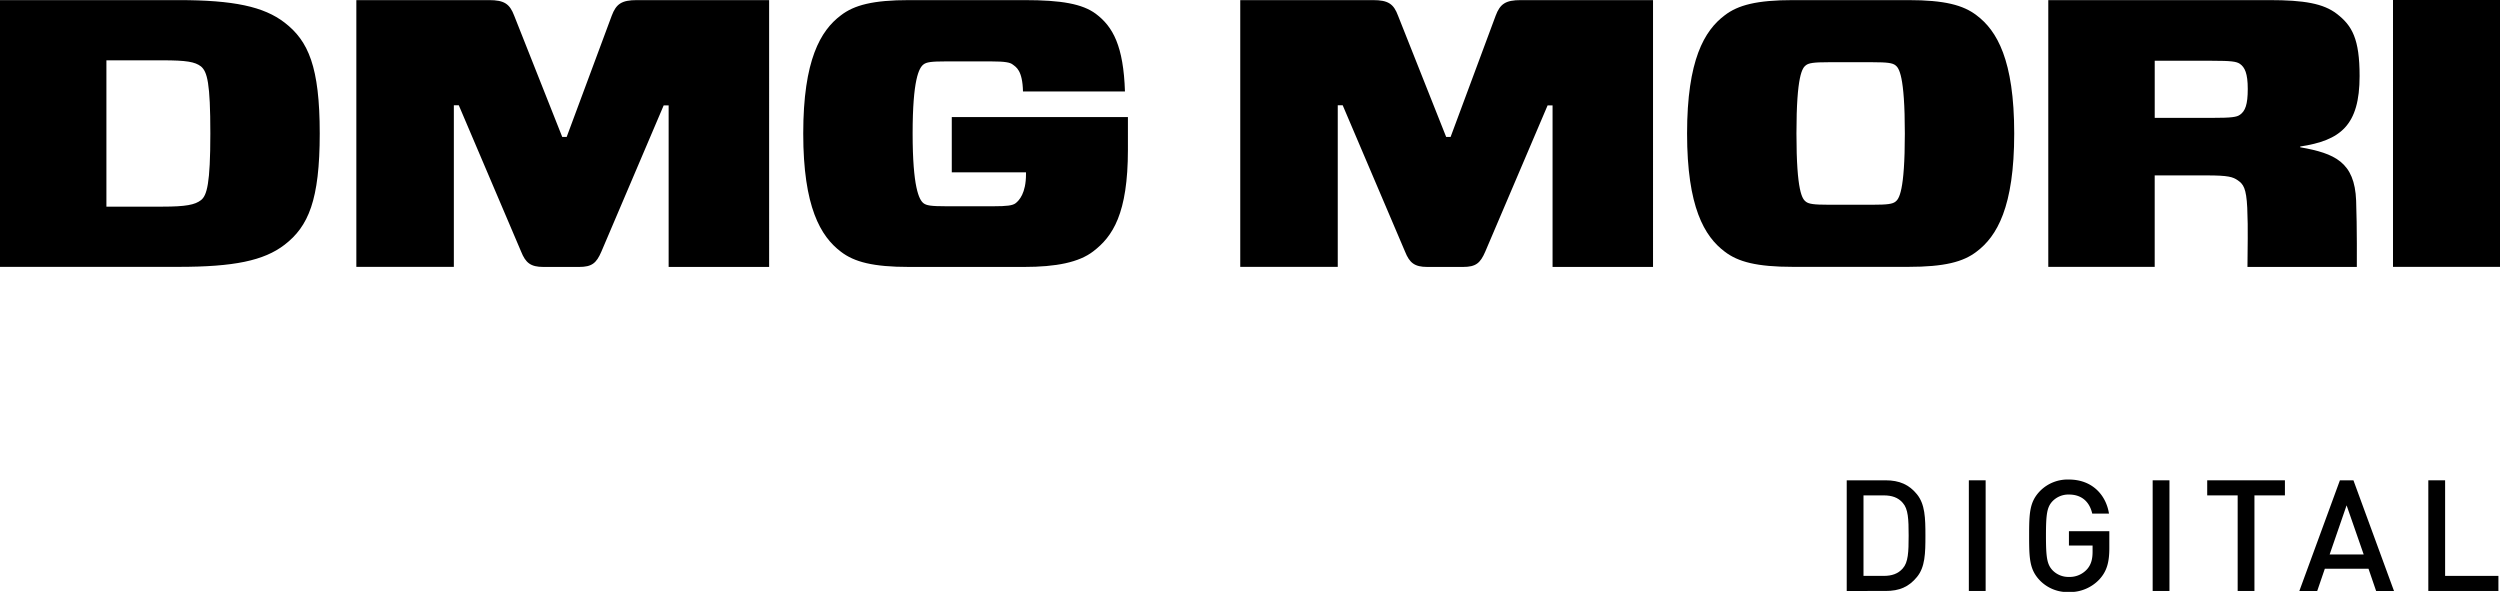
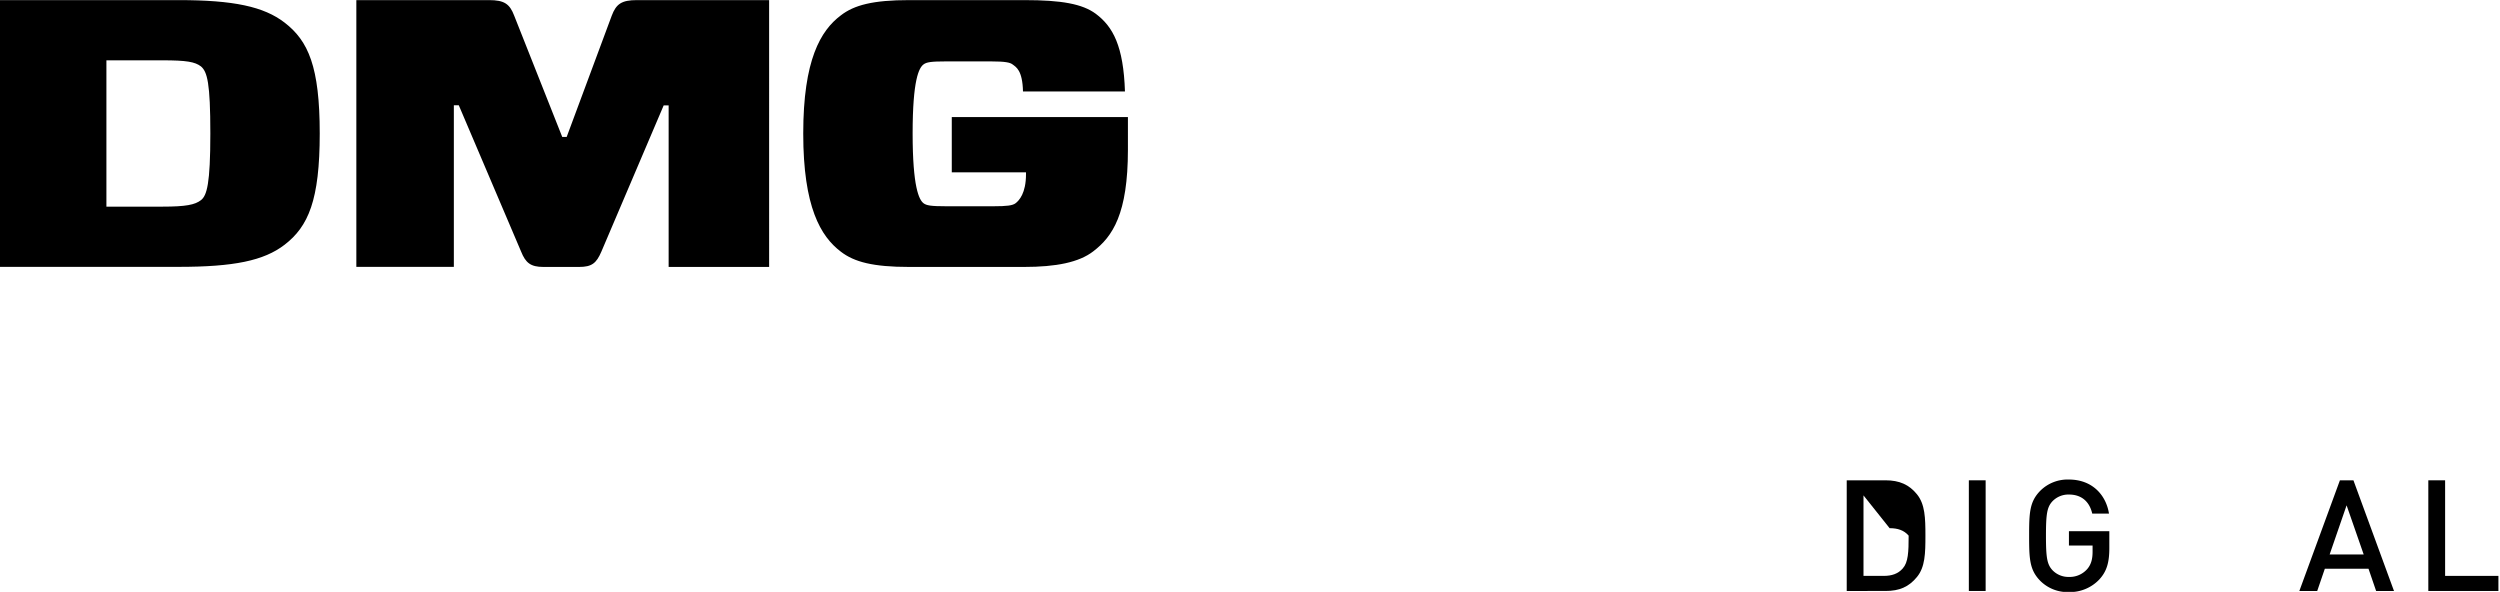
<svg xmlns="http://www.w3.org/2000/svg" viewBox="0 0 1182 279.85">
  <g id="レイヤー_2" data-name="レイヤー 2">
    <g id="レイヤー_1-2" data-name="レイヤー 1">
-       <path d="M707.14,7.44,685.85,64.73h-2.11L661,7.44C658.93,1.85,656.36.05,649.11.05H586.39V126.17h46.1V49.78h2.34L664.32,119c2.1,5.23,4.44,7.21,10.52,7.21h16.85c6.09,0,8.19-1.8,10.53-7.21l29.49-69.18h2.34v76.39h47.5V.05H719.07c-7.25,0-9.83,1.8-11.93,7.39m227.4-.19c-6.32-4.86-15.21-7.2-32.29-7.2H847.72c-17.08,0-26,2.34-32.29,7.2-9.59,7.21-17.78,21.09-17.78,55.86s8.19,48.65,17.78,55.85c6.32,4.87,15.21,7.21,32.29,7.21h54.53c17.08,0,26-2.34,32.29-7.21,9.59-7.2,17.78-21.08,17.78-55.85s-8.19-48.65-17.78-55.86M896.16,95.36c-1.4,1.08-3.74,1.44-10.76,1.44H864.57c-7,0-9.36-.36-10.76-1.44-1.64-1.26-4.45-4.51-4.45-32.25,0-27.57,2.81-31,4.45-32.25,1.4-1.08,3.74-1.44,10.76-1.44H885.4c7,0,9.36.36,10.76,1.44,1.64,1.26,4.45,4.68,4.45,32.25s-2.81,31-4.45,32.25m235.25,30.81H1182V0h-50.59Zm-15.79-90.26c0-17.48-3.51-23.79-10.77-29.37C1098.53,1.67,1089.41.05,1073,.05H968.43V126.17h50.31V82.93h24.57c10.29,0,12.4.72,14.74,2.34,2.58,1.8,4,3.61,4.45,13,.47,10.81.1,18.73.1,27.93h51.71s.13-19.1-.33-31.35c-.7-18.2-10.06-22.34-26.44-25.22v-.36c19-2.88,28.08-9.91,28.08-33.33M1059,54.28c-1.41,1.08-4,1.45-13.11,1.45h-27.14v-27h27.14c9.13,0,11.47.36,13.11,1.44,2.34,1.62,3.74,4.5,3.74,11.89s-1.17,10.45-3.74,12.25" />
      <path d="M134.55,10.68C124.72,3.11,110.45.05,84.48.05H0V126.17H84.48c26,0,40.24-2.88,50.07-10.45,11.24-8.65,16.62-21.08,16.62-52.61s-5.38-43.78-16.62-52.43M95,94.64C92.2,96.8,88,97.7,76.76,97.7H50.31V28.52H76.76c11.46,0,15.44.72,18.25,2.88,3,2.52,4.44,7.93,4.44,31.71S97.82,92.48,95,94.64M289.22,7.44,267.93,64.73h-2.11L243.12,7.44C241,1.85,238.44.05,231.19.05H168.48V126.17h46.1V49.78h2.34L246.4,119c2.11,5.23,4.45,7.21,10.53,7.21h16.85c6.08,0,8.19-1.8,10.53-7.21l29.48-69.18h2.34v76.39h47.51V.05H301.16c-7.26,0-9.83,1.8-11.94,7.39M450,55.36V81.49h35.09v.9c0,9-3.27,12.43-4.91,13.69-1.4,1.08-4,1.44-10.53,1.44H447.4c-7.26,0-9.36-.36-10.77-1.44-2.1-1.62-5.14-7.57-5.14-33s3-31,5.14-32.61c1.41-1.08,3.51-1.44,10.77-1.44h21.06c7,0,9.13.54,10.3,1.44,1.64,1.26,4.68,2.7,4.91,12.79h48.21c-.7-21.44-5.62-30.63-13.81-36.75C511.75,1.85,501.92.05,484.37.05H429.85c-17.08,0-26,2.34-32.29,7.21-9.59,7.2-17.79,21.07-17.79,55.85S388,111.76,397.56,119c6.32,4.87,15.21,7.21,32.29,7.21h54.29c15.21,0,26-2.16,32.76-7.38,9.13-7,16.38-17.67,16.38-48.11V55.36Z" />
-       <path d="M891.5,227.09c6.54,0,11.17,2.06,14.84,6.61,3.82,4.71,4,11.17,4,19.55s-.14,14.85-4,19.55-8.3,6.61-14.84,6.61H873.13V227.09Zm-10.44,7.13v38.06h9.56c3.75,0,6.76-.95,9-3.52,2.58-2.87,2.79-7.72,2.79-15.51s-.21-12.64-2.79-15.5c-2.2-2.57-5.21-3.53-9-3.53Z" />
+       <path d="M891.5,227.09c6.54,0,11.17,2.06,14.84,6.61,3.82,4.71,4,11.17,4,19.55s-.14,14.85-4,19.55-8.3,6.61-14.84,6.61H873.13V227.09Zm-10.44,7.13v38.06h9.56c3.75,0,6.76-.95,9-3.52,2.58-2.87,2.79-7.72,2.79-15.51c-2.2-2.57-5.21-3.53-9-3.53Z" />
      <rect x="930.87" y="227.09" width="7.94" height="52.32" />
      <path d="M997.14,242.82h-7.93c-1.32-5.74-5.14-9-11-9a10.45,10.45,0,0,0-7.79,3.16c-2.58,2.79-3.09,5.95-3.09,16.31s.51,13.52,3.09,16.31a10.45,10.45,0,0,0,7.79,3.17,11,11,0,0,0,8.59-3.68c1.92-2.2,2.57-4.85,2.57-8.23v-2.94H978.19v-6.76h19.1v8c0,6.83-1.25,11-4.7,14.77a19.15,19.15,0,0,1-14.4,6,18.27,18.27,0,0,1-13.53-5.29c-5.07-5.14-5.29-10.36-5.29-21.31s.22-16.17,5.29-21.31a18.27,18.27,0,0,1,13.53-5.29c11,0,17.56,7.28,18.95,16.17" />
-       <rect x="1017.78" y="227.09" width="7.94" height="52.32" />
-       <polygon points="1080.31 234.22 1065.9 234.22 1065.9 279.41 1057.97 279.41 1057.97 234.22 1043.57 234.22 1043.57 227.09 1080.31 227.09 1080.31 234.22" />
      <path d="M1131.88,279.41h-8.45l-3.6-10.51h-20.65l-3.6,10.51h-8.45l19.18-52.32h6.39Zm-30.42-17.27h16.09l-8.08-23.22Z" />
      <polygon points="1156.05 272.28 1181.25 272.28 1181.25 279.41 1148.11 279.41 1148.11 227.09 1156.05 227.09 1156.05 272.28" />
    </g>
  </g>
</svg>